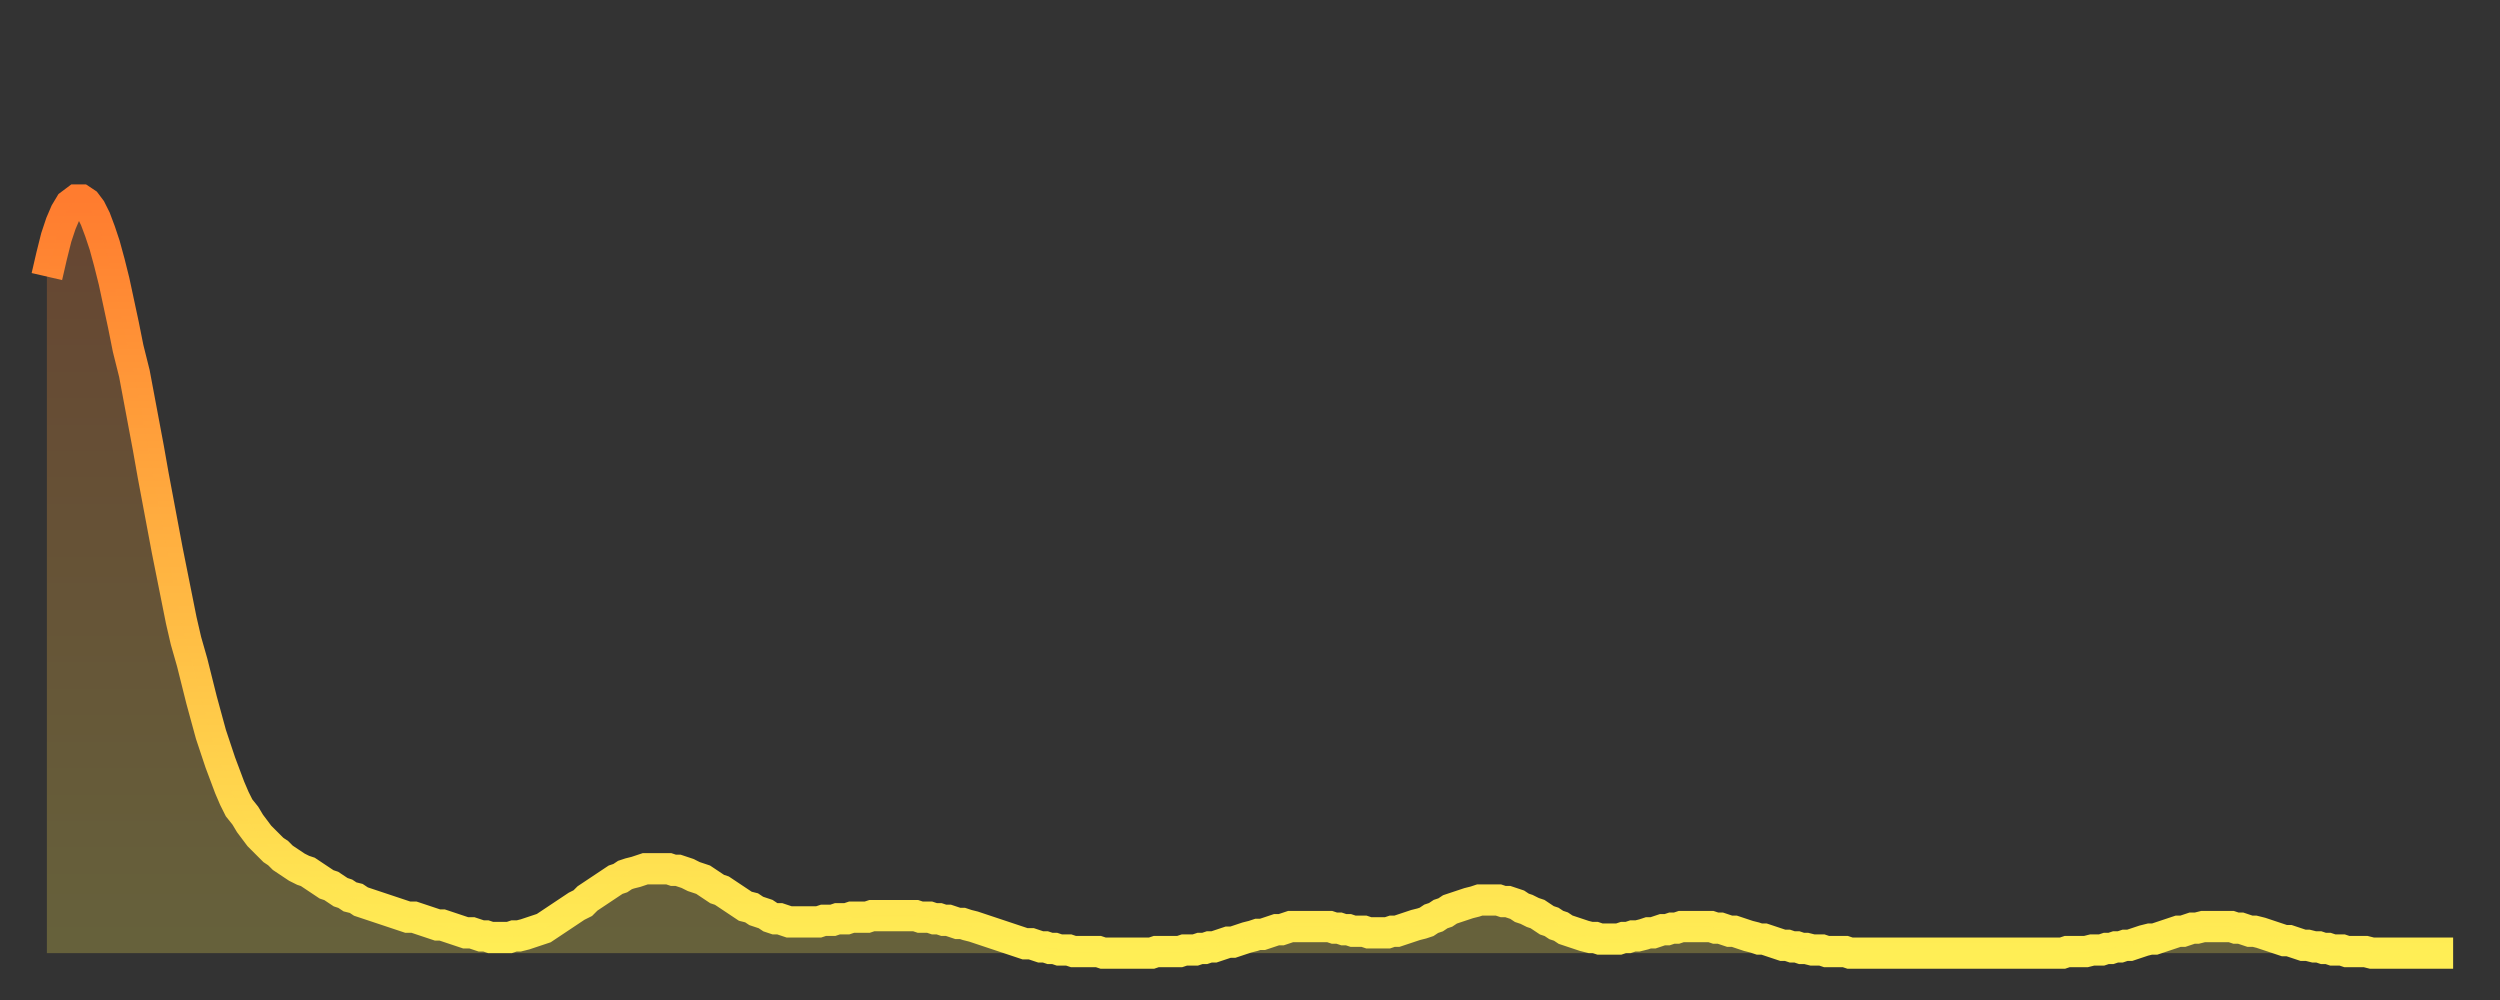
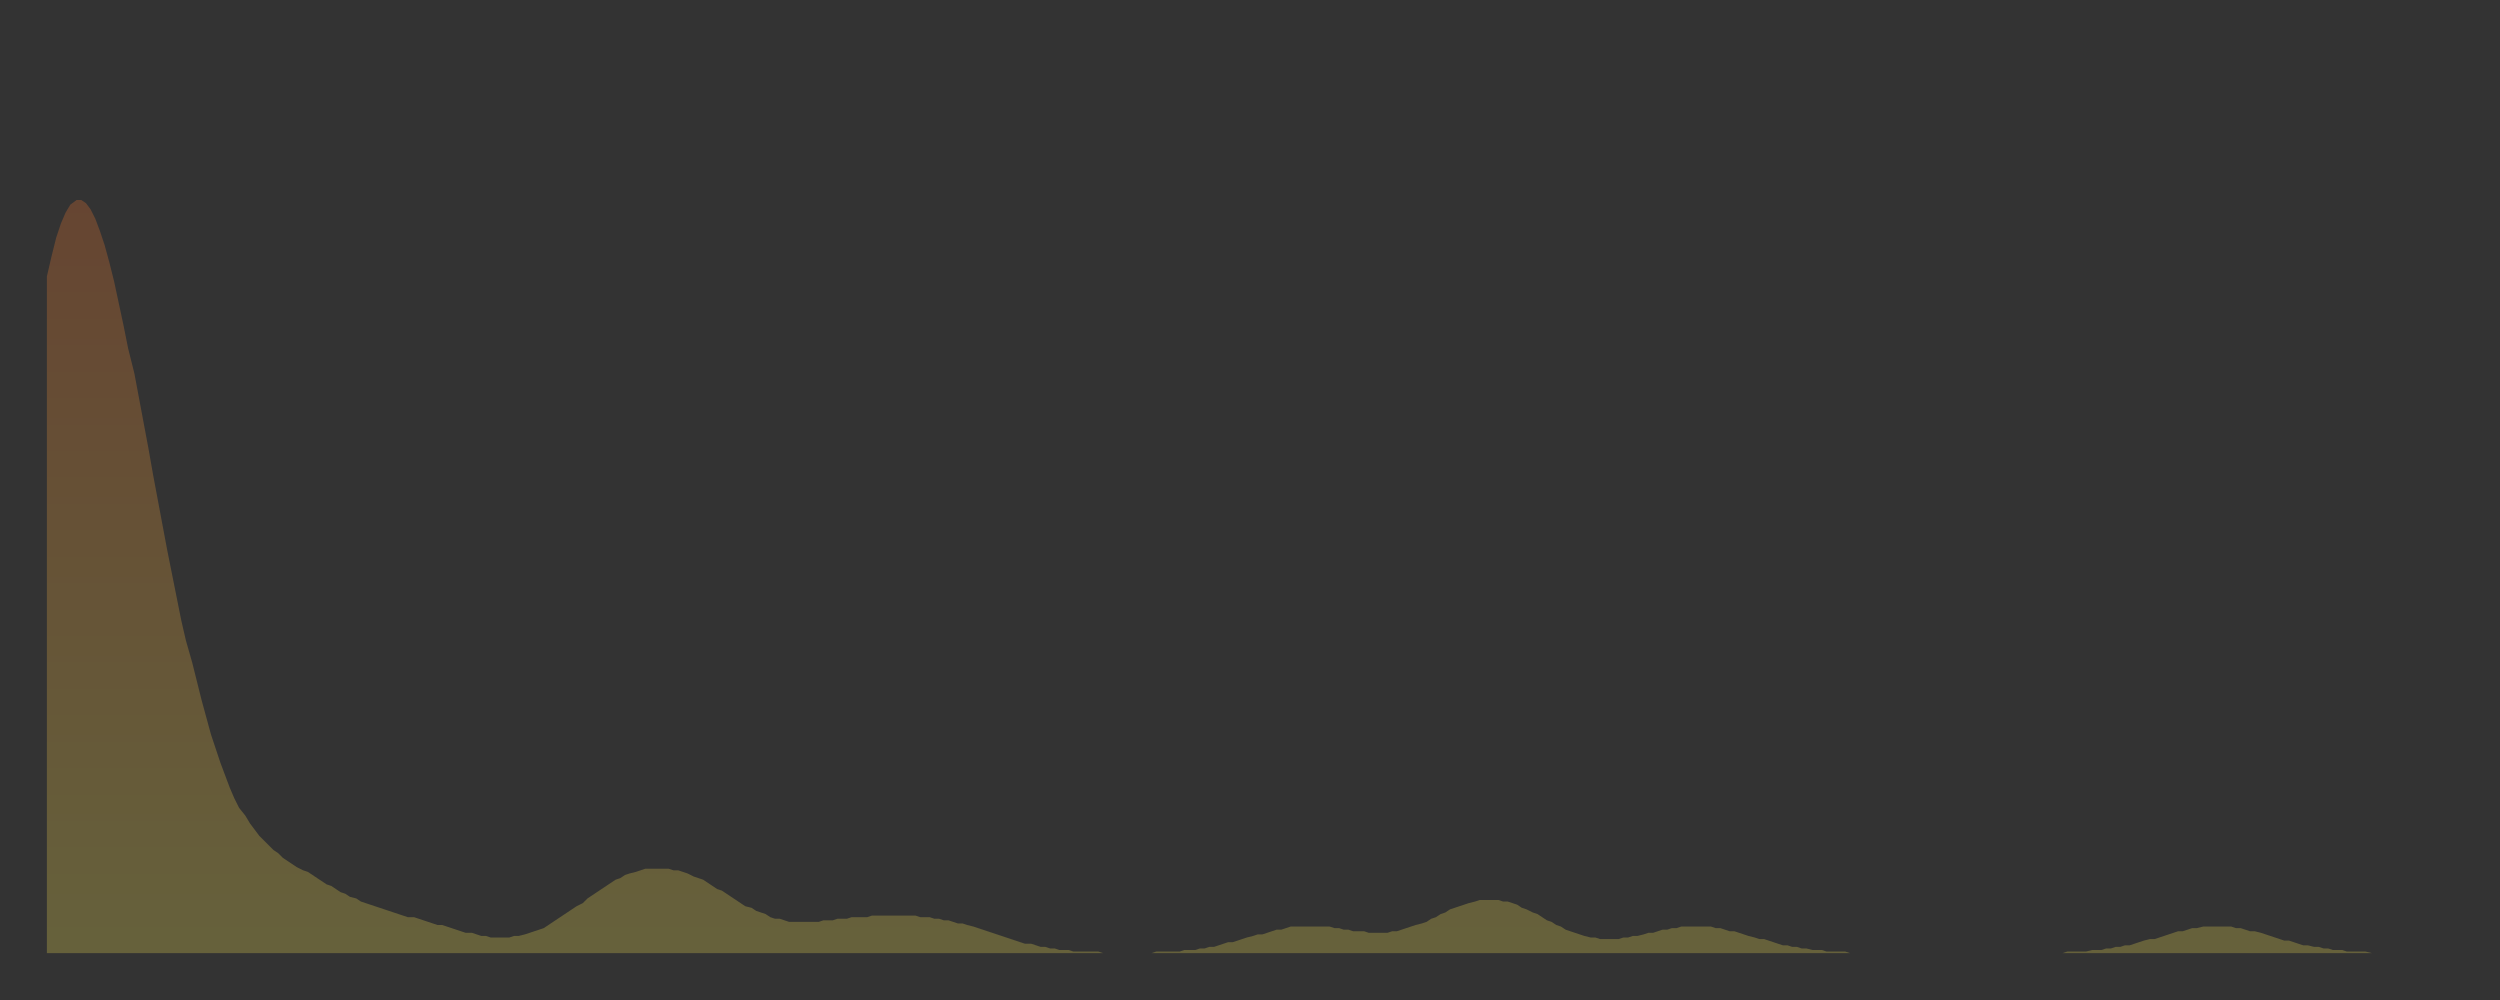
<svg xmlns="http://www.w3.org/2000/svg" baseProfile="full" height="64" version="1.1" width="160">
  <rect width="100%" height="100%" fill="#333333" stroke="none" />
  <defs>
    <linearGradient id="id75574" x1="0" x2="0" y1="0" y2="1">
      <stop offset="0%" stop-color="#ff7c2f" />
      <stop offset="50%" stop-color="#ffb542" />
      <stop offset="100%" stop-color="#ffee55" />
    </linearGradient>
  </defs>
  <g transform="translate(3,3)">
    <g>
-       <path d="M 0.0 14.7 0.3 13.4 0.6 12.2 0.9 11.3 1.2 10.6 1.5 10.1 1.9 9.8 2.2 9.8 2.5 10.0 2.8 10.4 3.1 11.0 3.4 11.8 3.7 12.7 4.0 13.8 4.3 15.0 4.6 16.4 4.9 17.8 5.2 19.3 5.6 20.9 5.9 22.5 6.2 24.1 6.5 25.7 6.8 27.4 7.1 29.0 7.4 30.6 7.7 32.2 8.0 33.7 8.3 35.2 8.6 36.7 8.9 38.0 9.3 39.4 9.6 40.6 9.9 41.8 10.2 42.9 10.5 44.0 10.8 44.9 11.1 45.8 11.4 46.6 11.7 47.4 12.0 48.1 12.3 48.7 12.7 49.2 13.0 49.7 13.3 50.1 13.6 50.5 13.9 50.8 14.2 51.1 14.5 51.4 14.8 51.6 15.1 51.9 15.4 52.1 15.7 52.3 16.0 52.5 16.4 52.7 16.7 52.8 17.0 53.0 17.3 53.2 17.6 53.4 17.9 53.6 18.2 53.7 18.5 53.9 18.8 54.1 19.1 54.2 19.4 54.4 19.8 54.5 20.1 54.7 20.4 54.8 20.7 54.9 21.0 55.0 21.3 55.1 21.6 55.2 21.9 55.3 22.2 55.4 22.5 55.5 22.8 55.6 23.1 55.7 23.5 55.7 23.8 55.8 24.1 55.9 24.4 56.0 24.7 56.1 25.0 56.2 25.3 56.2 25.6 56.3 25.9 56.4 26.2 56.5 26.5 56.6 26.8 56.7 27.2 56.7 27.5 56.8 27.8 56.9 28.1 56.9 28.4 57.0 28.7 57.0 29.0 57.0 29.3 57.0 29.6 57.0 29.9 56.9 30.2 56.9 30.6 56.8 30.9 56.7 31.2 56.6 31.5 56.5 31.8 56.4 32.1 56.2 32.4 56.0 32.7 55.8 33.0 55.6 33.3 55.4 33.6 55.2 33.9 55.0 34.3 54.8 34.6 54.5 34.9 54.3 35.2 54.1 35.5 53.9 35.8 53.7 36.1 53.5 36.4 53.3 36.7 53.2 37.0 53.0 37.3 52.9 37.7 52.8 38.0 52.7 38.3 52.6 38.6 52.6 38.9 52.6 39.2 52.6 39.5 52.6 39.8 52.6 40.1 52.7 40.4 52.7 40.7 52.8 41.0 52.9 41.4 53.1 41.7 53.2 42.0 53.3 42.3 53.5 42.6 53.7 42.9 53.9 43.2 54.0 43.5 54.2 43.8 54.4 44.1 54.6 44.4 54.8 44.7 55.0 45.1 55.1 45.4 55.3 45.7 55.4 46.0 55.5 46.3 55.7 46.6 55.8 46.9 55.8 47.2 55.9 47.5 56.0 47.8 56.0 48.1 56.0 48.5 56.0 48.8 56.0 49.1 56.0 49.4 56.0 49.7 55.9 50.0 55.9 50.3 55.9 50.6 55.8 50.9 55.8 51.2 55.8 51.5 55.7 51.8 55.7 52.2 55.7 52.5 55.7 52.8 55.6 53.1 55.6 53.4 55.6 53.7 55.6 54.0 55.6 54.3 55.6 54.6 55.6 54.9 55.6 55.2 55.6 55.6 55.6 55.9 55.7 56.2 55.7 56.5 55.7 56.8 55.8 57.1 55.8 57.4 55.9 57.7 55.9 58.0 56.0 58.3 56.1 58.6 56.1 58.9 56.2 59.3 56.3 59.6 56.4 59.9 56.5 60.2 56.6 60.5 56.7 60.8 56.8 61.1 56.9 61.4 57.0 61.7 57.1 62.0 57.2 62.3 57.3 62.6 57.4 63.0 57.4 63.3 57.5 63.6 57.6 63.9 57.6 64.2 57.7 64.5 57.7 64.8 57.8 65.1 57.8 65.4 57.8 65.7 57.9 66.0 57.9 66.4 57.9 66.7 57.9 67.0 57.9 67.3 57.9 67.6 58.0 67.9 58.0 68.2 58.0 68.5 58.0 68.8 58.0 69.1 58.0 69.4 58.0 69.7 58.0 70.1 58.0 70.4 58.0 70.7 58.0 71.0 57.9 71.3 57.9 71.6 57.9 71.9 57.9 72.2 57.9 72.5 57.9 72.8 57.8 73.1 57.8 73.5 57.8 73.8 57.7 74.1 57.7 74.4 57.6 74.7 57.6 75.0 57.5 75.3 57.4 75.6 57.3 75.9 57.3 76.2 57.2 76.5 57.1 76.8 57.0 77.2 56.9 77.5 56.8 77.8 56.8 78.1 56.7 78.4 56.6 78.7 56.5 79.0 56.5 79.3 56.4 79.6 56.3 79.9 56.3 80.2 56.3 80.5 56.3 80.9 56.3 81.2 56.3 81.5 56.3 81.8 56.3 82.1 56.3 82.4 56.4 82.7 56.4 83.0 56.5 83.3 56.5 83.6 56.6 83.9 56.6 84.3 56.6 84.6 56.7 84.9 56.7 85.2 56.7 85.5 56.7 85.8 56.7 86.1 56.6 86.4 56.6 86.7 56.5 87.0 56.4 87.3 56.3 87.6 56.2 88.0 56.1 88.3 56.0 88.6 55.8 88.9 55.7 89.2 55.5 89.5 55.4 89.8 55.2 90.1 55.1 90.4 55.0 90.7 54.9 91.0 54.8 91.4 54.7 91.7 54.6 92.0 54.6 92.3 54.6 92.6 54.6 92.9 54.6 93.2 54.7 93.5 54.7 93.8 54.8 94.1 54.9 94.4 55.1 94.7 55.2 95.1 55.4 95.4 55.5 95.7 55.7 96.0 55.9 96.3 56.0 96.6 56.2 96.9 56.3 97.2 56.5 97.5 56.6 97.8 56.7 98.1 56.8 98.4 56.9 98.8 57.0 99.1 57.0 99.4 57.1 99.7 57.1 100.0 57.1 100.3 57.1 100.6 57.1 100.9 57.0 101.2 57.0 101.5 56.9 101.8 56.9 102.2 56.8 102.5 56.7 102.8 56.7 103.1 56.6 103.4 56.5 103.7 56.5 104.0 56.4 104.3 56.4 104.6 56.3 104.9 56.3 105.2 56.3 105.5 56.3 105.9 56.3 106.2 56.3 106.5 56.3 106.8 56.4 107.1 56.4 107.4 56.5 107.7 56.6 108.0 56.6 108.3 56.7 108.6 56.8 108.9 56.9 109.3 57.0 109.6 57.1 109.9 57.1 110.2 57.2 110.5 57.3 110.8 57.4 111.1 57.5 111.4 57.5 111.7 57.6 112.0 57.6 112.3 57.7 112.6 57.7 113.0 57.8 113.3 57.8 113.6 57.8 113.9 57.9 114.2 57.9 114.5 57.9 114.8 57.9 115.1 57.9 115.4 58.0 115.7 58.0 116.0 58.0 116.3 58.0 116.7 58.0 117.0 58.0 117.3 58.0 117.6 58.0 117.9 58.0 118.2 58.0 118.5 58.0 118.8 58.0 119.1 58.0 119.4 58.0 119.7 58.0 120.1 58.0 120.4 58.0 120.7 58.0 121.0 58.0 121.3 58.0 121.6 58.0 121.9 58.0 122.2 58.0 122.5 58.0 122.8 58.0 123.1 58.0 123.4 58.0 123.8 58.0 124.1 58.0 124.4 58.0 124.7 58.0 125.0 58.0 125.3 58.0 125.6 58.0 125.9 58.0 126.2 58.0 126.5 58.0 126.8 58.0 127.2 58.0 127.5 58.0 127.8 58.0 128.1 58.0 128.4 58.0 128.7 58.0 129.0 58.0 129.3 57.9 129.6 57.9 129.9 57.9 130.2 57.9 130.5 57.9 130.9 57.8 131.2 57.8 131.5 57.8 131.8 57.7 132.1 57.7 132.4 57.6 132.7 57.6 133.0 57.5 133.3 57.5 133.6 57.4 133.9 57.3 134.2 57.2 134.6 57.1 134.9 57.1 135.2 57.0 135.5 56.9 135.8 56.8 136.1 56.7 136.4 56.6 136.7 56.6 137.0 56.5 137.3 56.4 137.6 56.4 138.0 56.3 138.3 56.3 138.6 56.3 138.9 56.3 139.2 56.3 139.5 56.3 139.8 56.3 140.1 56.4 140.4 56.4 140.7 56.5 141.0 56.6 141.3 56.6 141.7 56.7 142.0 56.8 142.3 56.9 142.6 57.0 142.9 57.1 143.2 57.2 143.5 57.2 143.8 57.3 144.1 57.4 144.4 57.5 144.7 57.5 145.1 57.6 145.4 57.6 145.7 57.7 146.0 57.7 146.3 57.8 146.6 57.8 146.9 57.8 147.2 57.9 147.5 57.9 147.8 57.9 148.1 57.9 148.4 57.9 148.8 58.0 149.1 58.0 149.4 58.0 149.7 58.0 150.0 58.0 150.3 58.0 150.6 58.0 150.9 58.0 151.2 58.0 151.5 58.0 151.8 58.0 152.1 58.0 152.5 58.0 152.8 58.0 153.1 58.0 153.4 58.0 153.7 58.0 154.0 58.0" fill="none" id="graph-curve" opacity="1" stroke="url(#id75574)" stroke-width="2" />
      <path d="M 0 58 L 0.0 14.7 0.3 13.4 0.6 12.2 0.9 11.3 1.2 10.6 1.5 10.1 1.9 9.8 2.2 9.8 2.5 10.0 2.8 10.4 3.1 11.0 3.4 11.8 3.7 12.7 4.0 13.8 4.3 15.0 4.6 16.4 4.9 17.8 5.2 19.3 5.6 20.9 5.9 22.5 6.2 24.1 6.5 25.7 6.8 27.4 7.1 29.0 7.4 30.6 7.7 32.2 8.0 33.7 8.3 35.2 8.6 36.7 8.9 38.0 9.3 39.4 9.6 40.6 9.9 41.8 10.2 42.9 10.5 44.0 10.8 44.9 11.1 45.8 11.4 46.6 11.7 47.4 12.0 48.1 12.3 48.7 12.7 49.2 13.0 49.7 13.3 50.1 13.6 50.5 13.9 50.8 14.2 51.1 14.5 51.4 14.8 51.6 15.1 51.9 15.4 52.1 15.7 52.3 16.0 52.5 16.4 52.7 16.7 52.8 17.0 53.0 17.3 53.2 17.6 53.4 17.9 53.6 18.2 53.7 18.5 53.9 18.8 54.1 19.1 54.2 19.4 54.4 19.8 54.5 20.1 54.7 20.4 54.8 20.7 54.9 21.0 55.0 21.3 55.1 21.6 55.2 21.9 55.3 22.2 55.4 22.5 55.5 22.8 55.6 23.1 55.7 23.5 55.7 23.8 55.8 24.1 55.9 24.4 56.0 24.7 56.1 25.0 56.2 25.3 56.2 25.6 56.3 25.9 56.4 26.2 56.5 26.5 56.6 26.8 56.7 27.2 56.7 27.5 56.8 27.8 56.9 28.1 56.9 28.4 57.0 28.7 57.0 29.0 57.0 29.3 57.0 29.6 57.0 29.9 56.9 30.2 56.9 30.6 56.8 30.9 56.7 31.2 56.6 31.5 56.5 31.8 56.4 32.1 56.2 32.4 56.0 32.7 55.8 33.0 55.6 33.3 55.4 33.6 55.2 33.9 55.0 34.3 54.8 34.6 54.5 34.9 54.3 35.2 54.1 35.5 53.9 35.8 53.7 36.1 53.5 36.4 53.3 36.7 53.2 37.0 53.0 37.3 52.9 37.7 52.8 38.0 52.7 38.3 52.6 38.6 52.6 38.9 52.6 39.2 52.6 39.5 52.6 39.8 52.6 40.1 52.7 40.4 52.7 40.7 52.8 41.0 52.9 41.4 53.1 41.7 53.2 42.0 53.3 42.3 53.5 42.6 53.7 42.9 53.9 43.2 54.0 43.5 54.2 43.8 54.4 44.1 54.6 44.4 54.8 44.7 55.0 45.1 55.1 45.4 55.3 45.7 55.4 46.0 55.5 46.3 55.7 46.6 55.8 46.9 55.8 47.2 55.9 47.5 56.0 47.8 56.0 48.1 56.0 48.5 56.0 48.8 56.0 49.1 56.0 49.4 56.0 49.7 55.9 50.0 55.9 50.3 55.9 50.6 55.8 50.9 55.8 51.2 55.8 51.5 55.7 51.8 55.7 52.2 55.7 52.5 55.7 52.8 55.6 53.1 55.6 53.4 55.6 53.7 55.6 54.0 55.6 54.3 55.6 54.6 55.6 54.9 55.6 55.2 55.6 55.6 55.6 55.9 55.7 56.2 55.7 56.5 55.7 56.8 55.8 57.1 55.8 57.4 55.9 57.7 55.9 58.0 56.0 58.3 56.1 58.6 56.1 58.9 56.2 59.3 56.3 59.6 56.4 59.9 56.5 60.2 56.6 60.5 56.7 60.8 56.8 61.1 56.9 61.4 57.0 61.7 57.1 62.0 57.2 62.3 57.3 62.6 57.4 63.0 57.4 63.3 57.5 63.6 57.6 63.9 57.6 64.2 57.7 64.5 57.7 64.8 57.8 65.1 57.8 65.4 57.8 65.7 57.9 66.0 57.9 66.4 57.9 66.7 57.9 67.0 57.9 67.3 57.9 67.6 58.0 67.9 58.0 68.2 58.0 68.5 58.0 68.8 58.0 69.1 58.0 69.4 58.0 69.7 58.0 70.1 58.0 70.4 58.0 70.7 58.0 71.0 57.9 71.3 57.9 71.6 57.9 71.9 57.9 72.2 57.9 72.5 57.9 72.8 57.8 73.1 57.8 73.5 57.8 73.8 57.7 74.1 57.7 74.4 57.6 74.7 57.6 75.0 57.5 75.3 57.4 75.6 57.3 75.9 57.3 76.2 57.2 76.5 57.1 76.8 57.0 77.2 56.9 77.5 56.8 77.8 56.8 78.1 56.7 78.4 56.6 78.7 56.5 79.0 56.5 79.3 56.4 79.6 56.3 79.9 56.3 80.2 56.3 80.5 56.3 80.9 56.3 81.2 56.3 81.5 56.3 81.8 56.3 82.1 56.3 82.4 56.4 82.7 56.4 83.0 56.5 83.3 56.5 83.6 56.6 83.9 56.6 84.3 56.6 84.6 56.7 84.9 56.7 85.2 56.7 85.5 56.7 85.8 56.7 86.1 56.6 86.4 56.6 86.7 56.5 87.0 56.4 87.3 56.3 87.6 56.2 88.0 56.1 88.3 56.0 88.6 55.8 88.9 55.7 89.2 55.5 89.5 55.4 89.8 55.2 90.1 55.1 90.4 55.0 90.7 54.9 91.0 54.8 91.4 54.7 91.7 54.6 92.0 54.6 92.3 54.6 92.6 54.6 92.9 54.6 93.2 54.7 93.5 54.7 93.8 54.8 94.1 54.9 94.4 55.1 94.7 55.2 95.1 55.4 95.4 55.5 95.7 55.7 96.0 55.9 96.3 56.0 96.6 56.2 96.9 56.3 97.2 56.5 97.5 56.6 97.8 56.7 98.1 56.8 98.4 56.9 98.8 57.0 99.1 57.0 99.4 57.1 99.7 57.1 100.0 57.1 100.3 57.1 100.6 57.1 100.9 57.0 101.2 57.0 101.5 56.9 101.8 56.9 102.2 56.8 102.5 56.7 102.8 56.7 103.1 56.6 103.4 56.5 103.7 56.5 104.0 56.4 104.3 56.4 104.6 56.3 104.9 56.3 105.2 56.3 105.5 56.3 105.9 56.3 106.2 56.3 106.5 56.3 106.8 56.4 107.1 56.4 107.4 56.5 107.7 56.6 108.0 56.6 108.3 56.7 108.6 56.8 108.9 56.9 109.3 57.0 109.6 57.1 109.9 57.1 110.2 57.2 110.5 57.3 110.8 57.4 111.1 57.5 111.4 57.5 111.7 57.6 112.0 57.6 112.3 57.7 112.6 57.7 113.0 57.8 113.3 57.8 113.6 57.8 113.9 57.9 114.2 57.9 114.5 57.9 114.8 57.9 115.1 57.9 115.4 58.0 115.7 58.0 116.0 58.0 116.3 58.0 116.7 58.0 117.0 58.0 117.3 58.0 117.6 58.0 117.9 58.0 118.2 58.0 118.5 58.0 118.8 58.0 119.1 58.0 119.4 58.0 119.7 58.0 120.1 58.0 120.4 58.0 120.7 58.0 121.0 58.0 121.3 58.0 121.6 58.0 121.9 58.0 122.2 58.0 122.5 58.0 122.8 58.0 123.1 58.0 123.4 58.0 123.8 58.0 124.1 58.0 124.4 58.0 124.7 58.0 125.0 58.0 125.3 58.0 125.6 58.0 125.9 58.0 126.2 58.0 126.5 58.0 126.8 58.0 127.2 58.0 127.5 58.0 127.8 58.0 128.1 58.0 128.4 58.0 128.7 58.0 129.0 58.0 129.3 57.9 129.6 57.9 129.9 57.9 130.2 57.9 130.5 57.9 130.9 57.8 131.2 57.8 131.5 57.8 131.8 57.7 132.1 57.7 132.4 57.6 132.7 57.6 133.0 57.5 133.3 57.5 133.6 57.4 133.9 57.3 134.2 57.2 134.6 57.1 134.9 57.1 135.2 57.0 135.5 56.9 135.8 56.8 136.1 56.7 136.4 56.6 136.7 56.6 137.0 56.5 137.3 56.4 137.6 56.4 138.0 56.3 138.3 56.3 138.6 56.3 138.9 56.3 139.2 56.3 139.5 56.3 139.8 56.3 140.1 56.4 140.4 56.4 140.7 56.5 141.0 56.6 141.3 56.6 141.7 56.7 142.0 56.8 142.3 56.9 142.6 57.0 142.9 57.1 143.2 57.2 143.5 57.2 143.8 57.3 144.1 57.4 144.4 57.5 144.7 57.5 145.1 57.6 145.4 57.6 145.7 57.7 146.0 57.7 146.3 57.8 146.6 57.8 146.9 57.8 147.2 57.9 147.5 57.9 147.8 57.9 148.1 57.9 148.4 57.9 148.8 58.0 149.1 58.0 149.4 58.0 149.7 58.0 150.0 58.0 150.3 58.0 150.6 58.0 150.9 58.0 151.2 58.0 151.5 58.0 151.8 58.0 152.1 58.0 152.5 58.0 152.8 58.0 153.1 58.0 153.4 58.0 153.7 58.0 154.0 58.0 154 58" fill="url(#id75574)" fill-opacity=".25" id="graph-shadow" />
    </g>
  </g>
</svg>